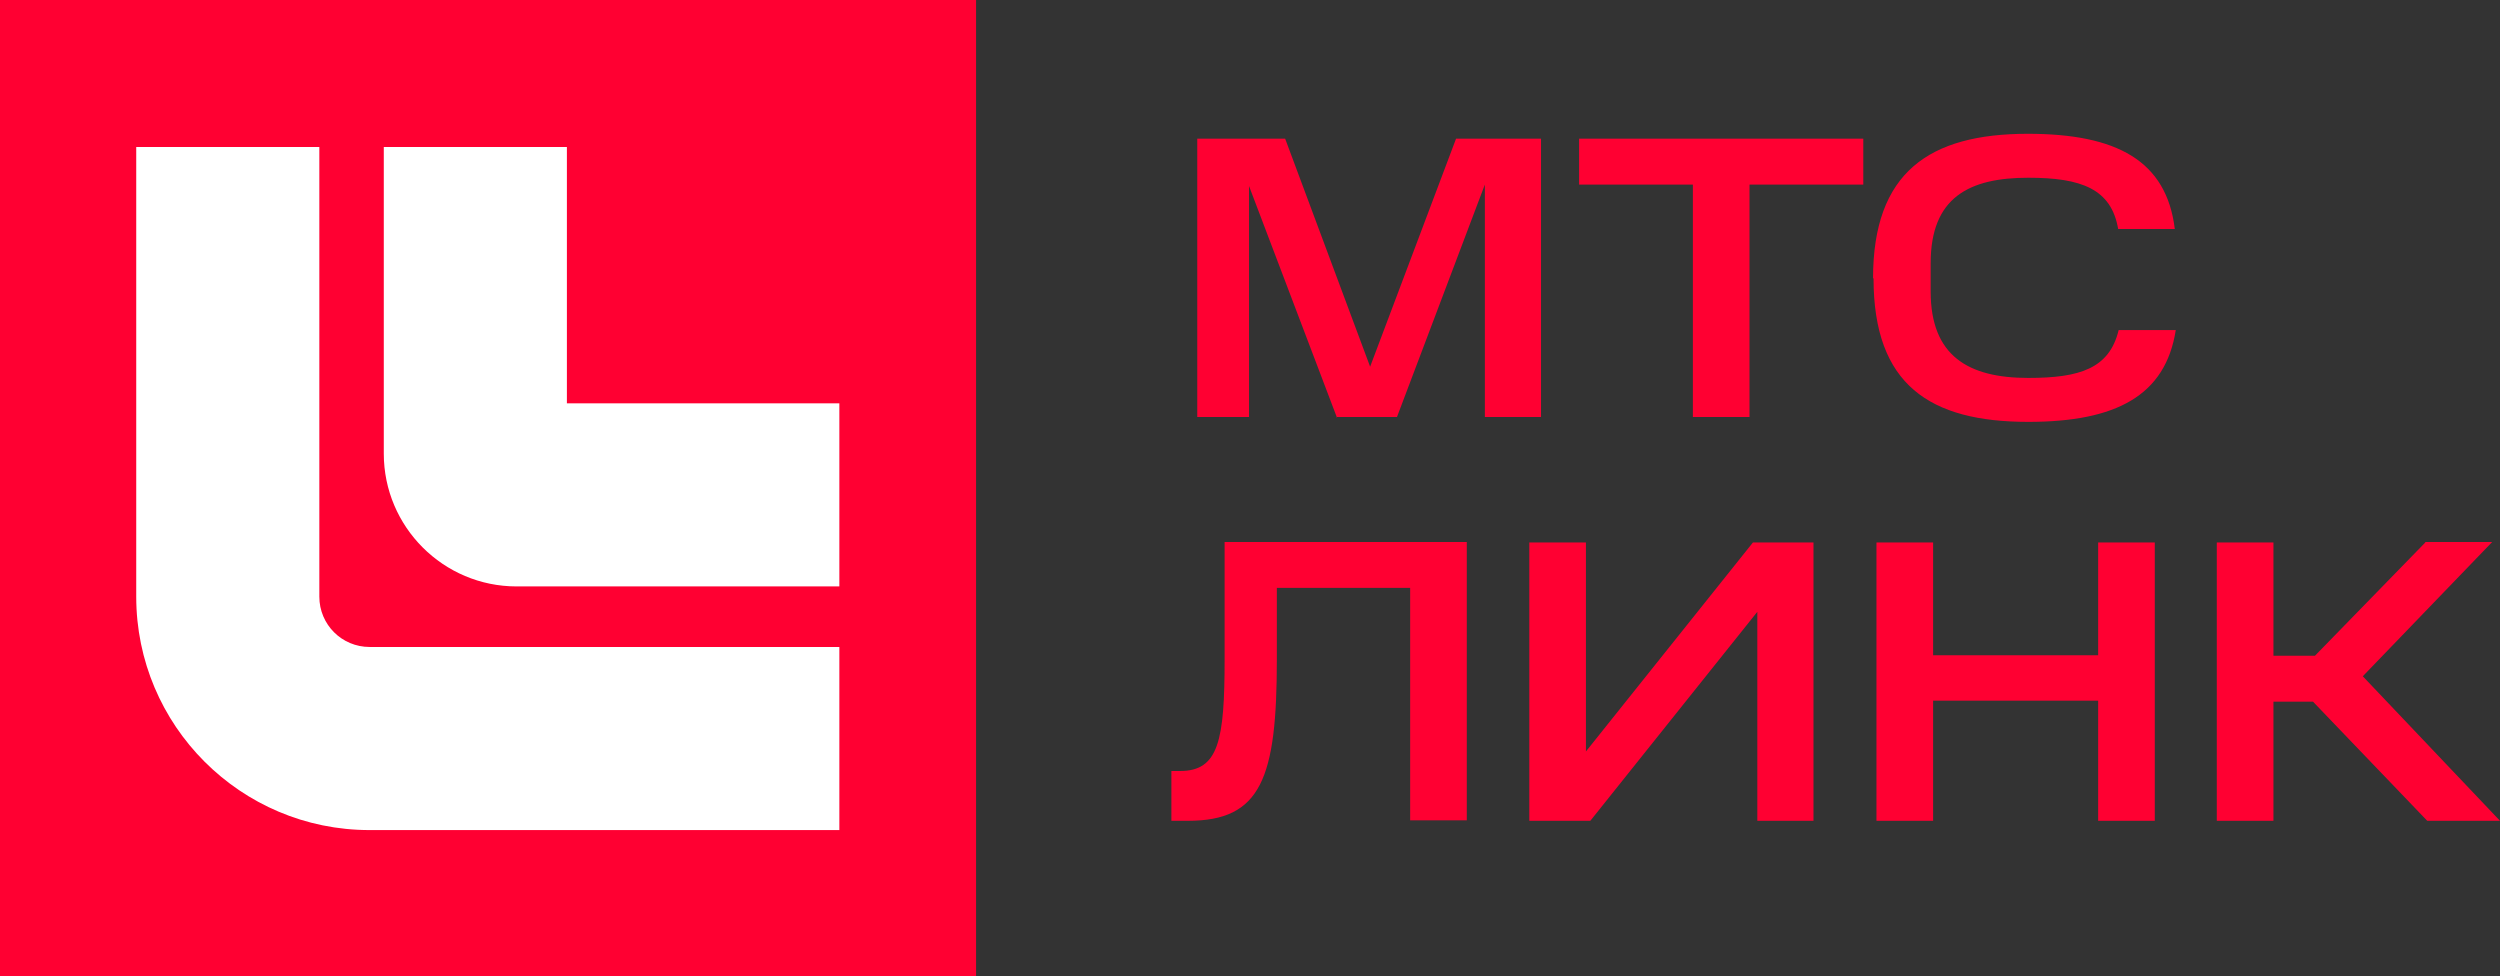
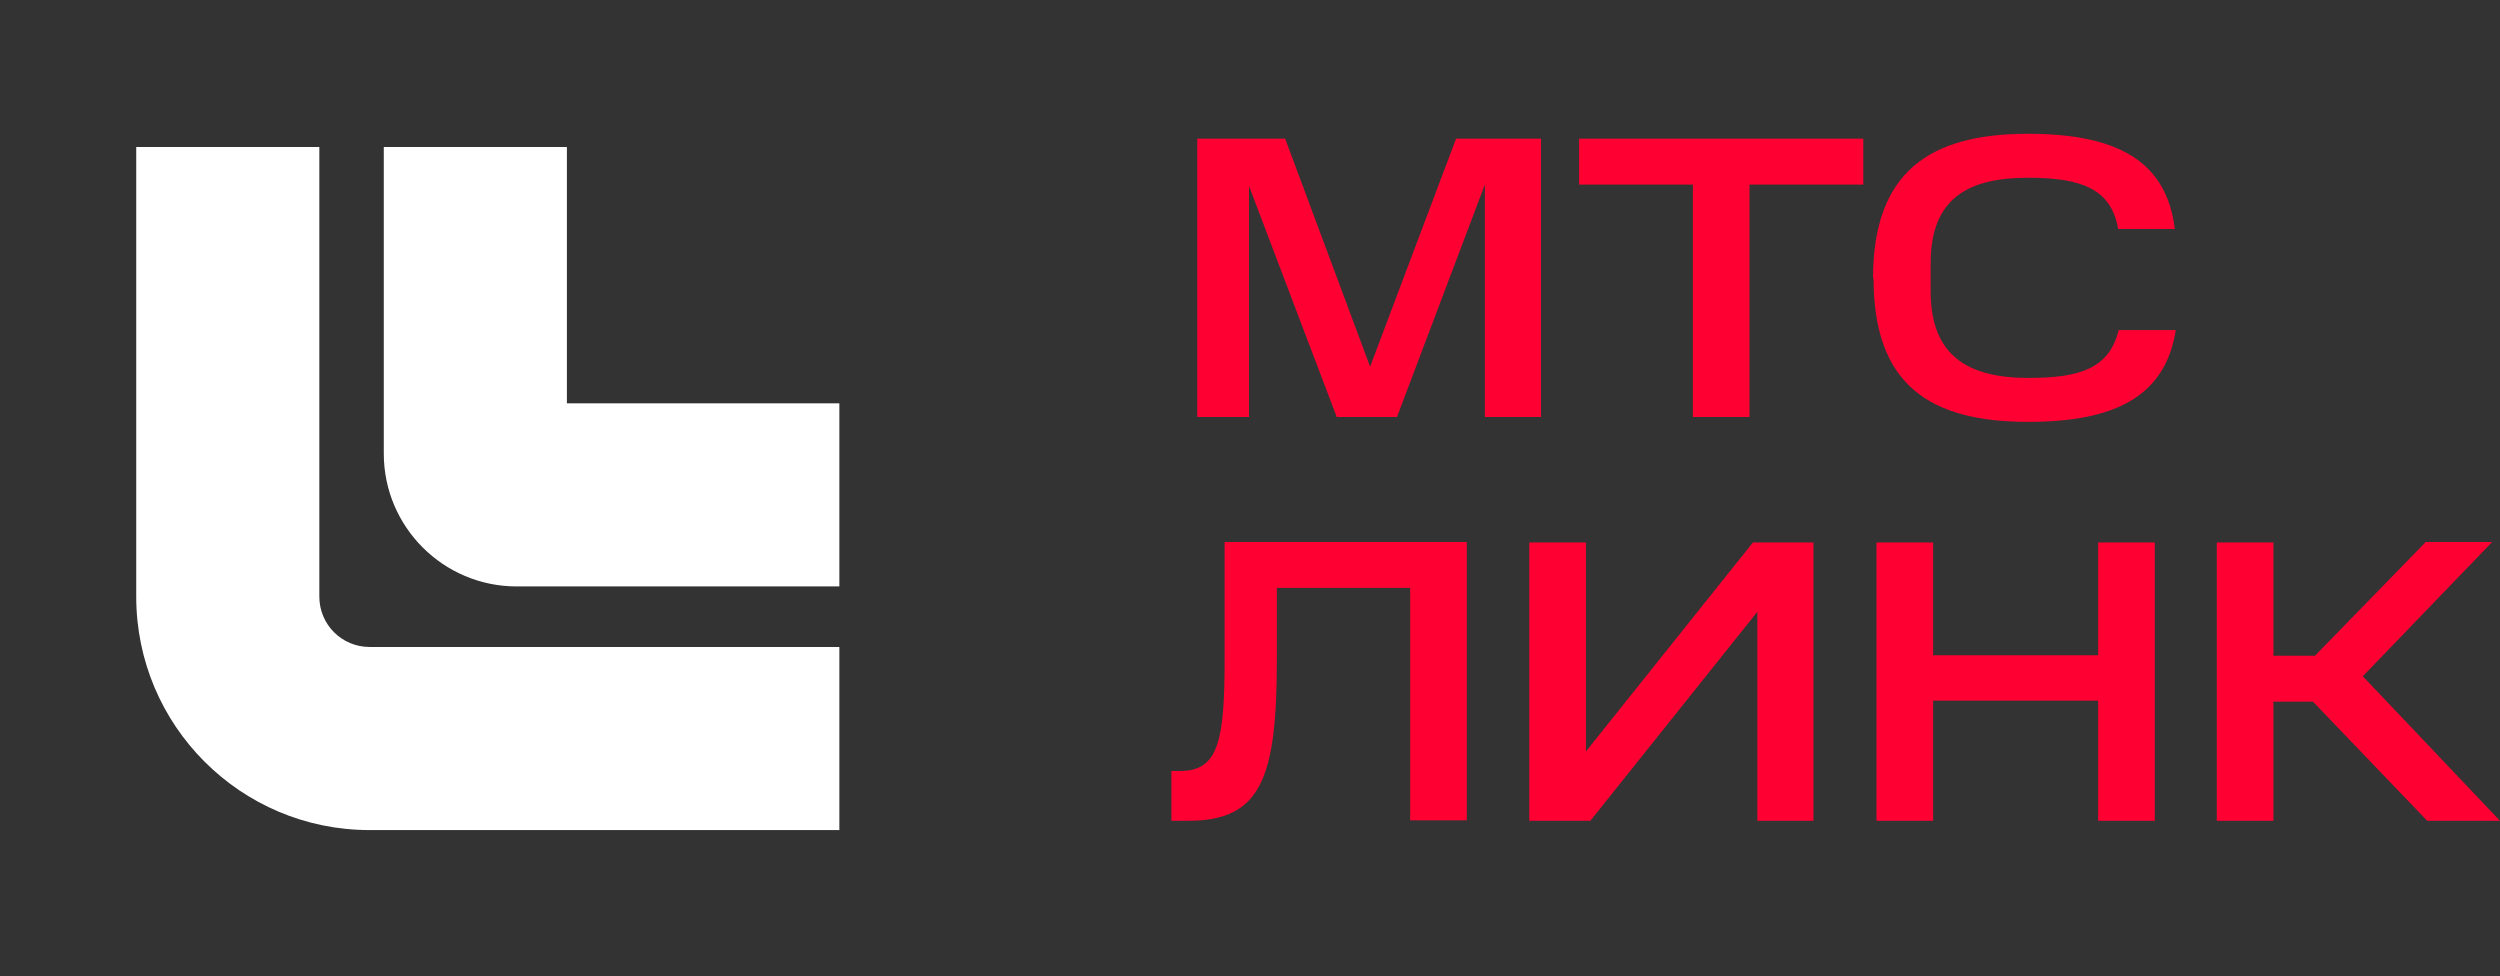
<svg xmlns="http://www.w3.org/2000/svg" id="_Слой_1" data-name="Слой 1" viewBox="0 0 51.2 19.99">
  <rect x="0" y="0" width="51.2" height="19.99" fill="#333333" stroke="none" />
  <defs>
    <style>
      .cls-1 {
        fill: #ff0032;
      }

      .cls-1, .cls-2, .cls-3 {
        stroke-width: 0px;
      }

      .cls-4 {
        clip-path: url(#clippath);
      }

      .cls-2 {
        fill: none;
      }

      .cls-3 {
        fill: #fff;
      }
    </style>
    <clipPath id="clippath">
      <rect class="cls-2" width="51.2" height="19.99" />
    </clipPath>
  </defs>
-   <rect class="cls-1" width="19.99" height="19.99" />
  <g class="cls-4">
    <path class="cls-3" d="M2.79,12.22V3.01h3.75v9.21c0,.57.46,1.03,1.03,1.03h9.62v3.75H7.57c-2.64,0-4.78-2.14-4.78-4.78" />
    <path class="cls-3" d="M7.86,9.29V3.01h3.75v5.25h5.58v3.75h-6.61c-1.5,0-2.72-1.22-2.72-2.72" />
    <path class="cls-1" d="M49.67,11.11l-2.26,2.32h-.85v-2.32h-1.16v5.7h1.16v-2.44h.81l2.34,2.44h1.49l-2.81-2.96,2.65-2.75h-1.37ZM38.43,11.11v5.7h1.16v-2.46h3.38v2.46h1.16v-5.7h-1.16v2.31h-3.38v-2.31h-1.16ZM35.99,12.53v4.28h1.15v-5.7h-1.24l-3.42,4.28v-4.28h-1.16v5.7h1.25l3.42-4.28ZM23.99,15.79v1.02h.34c1.5,0,1.82-.87,1.82-3.31v-1.46h2.73v4.76h1.16v-5.7h-4.96v2.4c0,1.66-.12,2.29-.91,2.29h-.17Z" />
    <path class="cls-1" d="M38.37,5.7c0,2.18,1.15,2.94,3.17,2.94,1.8,0,2.81-.54,3.02-1.88h-1.17c-.19.79-.8.98-1.85.98-1.23,0-2-.45-2-1.77v-.58c0-1.35.79-1.75,2-1.75,1.09,0,1.7.23,1.84,1.05h1.16c-.17-1.4-1.19-1.95-3.01-1.95-2.02,0-3.17.79-3.17,2.96M34.67,3.78v4.76h1.16V3.78h2.33v-.94h-5.82v.94h2.33ZM27.36,8.54h1.25l1.8-4.76v4.76h1.15V2.84h-1.74l-1.76,4.67-1.74-4.67h-1.8v5.7h1.06V3.81l1.8,4.74Z" />
  </g>
</svg>